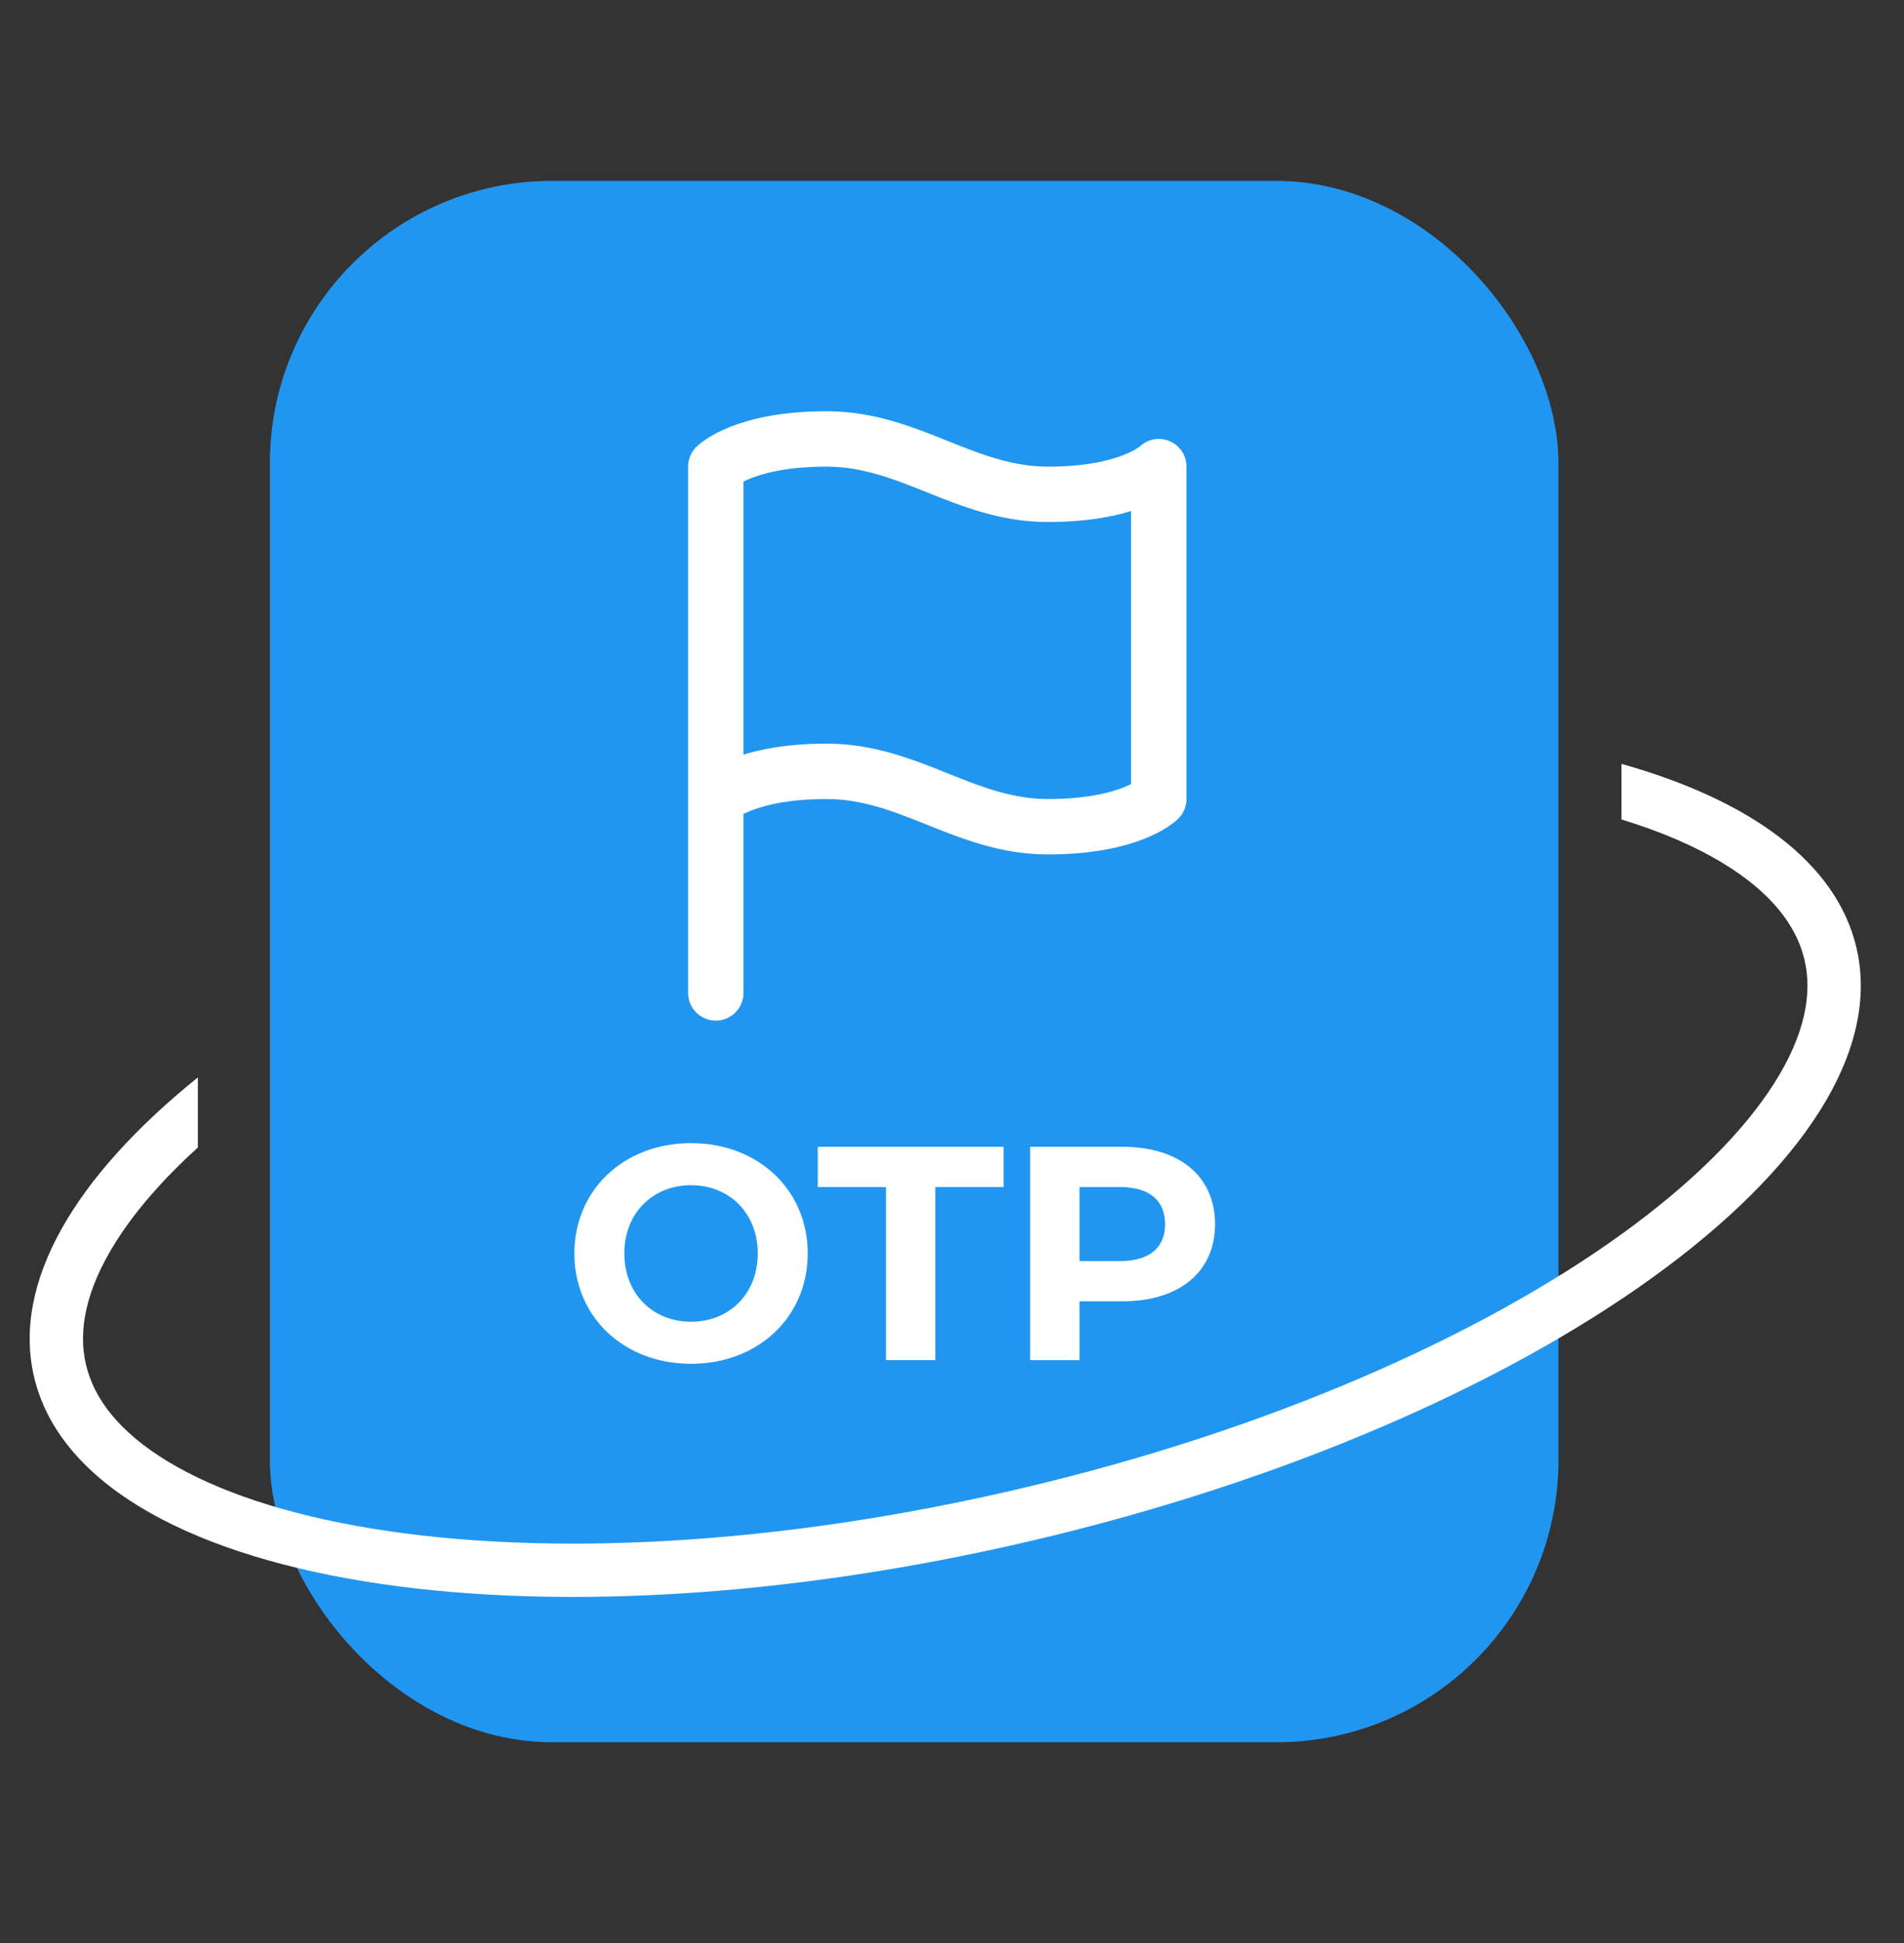
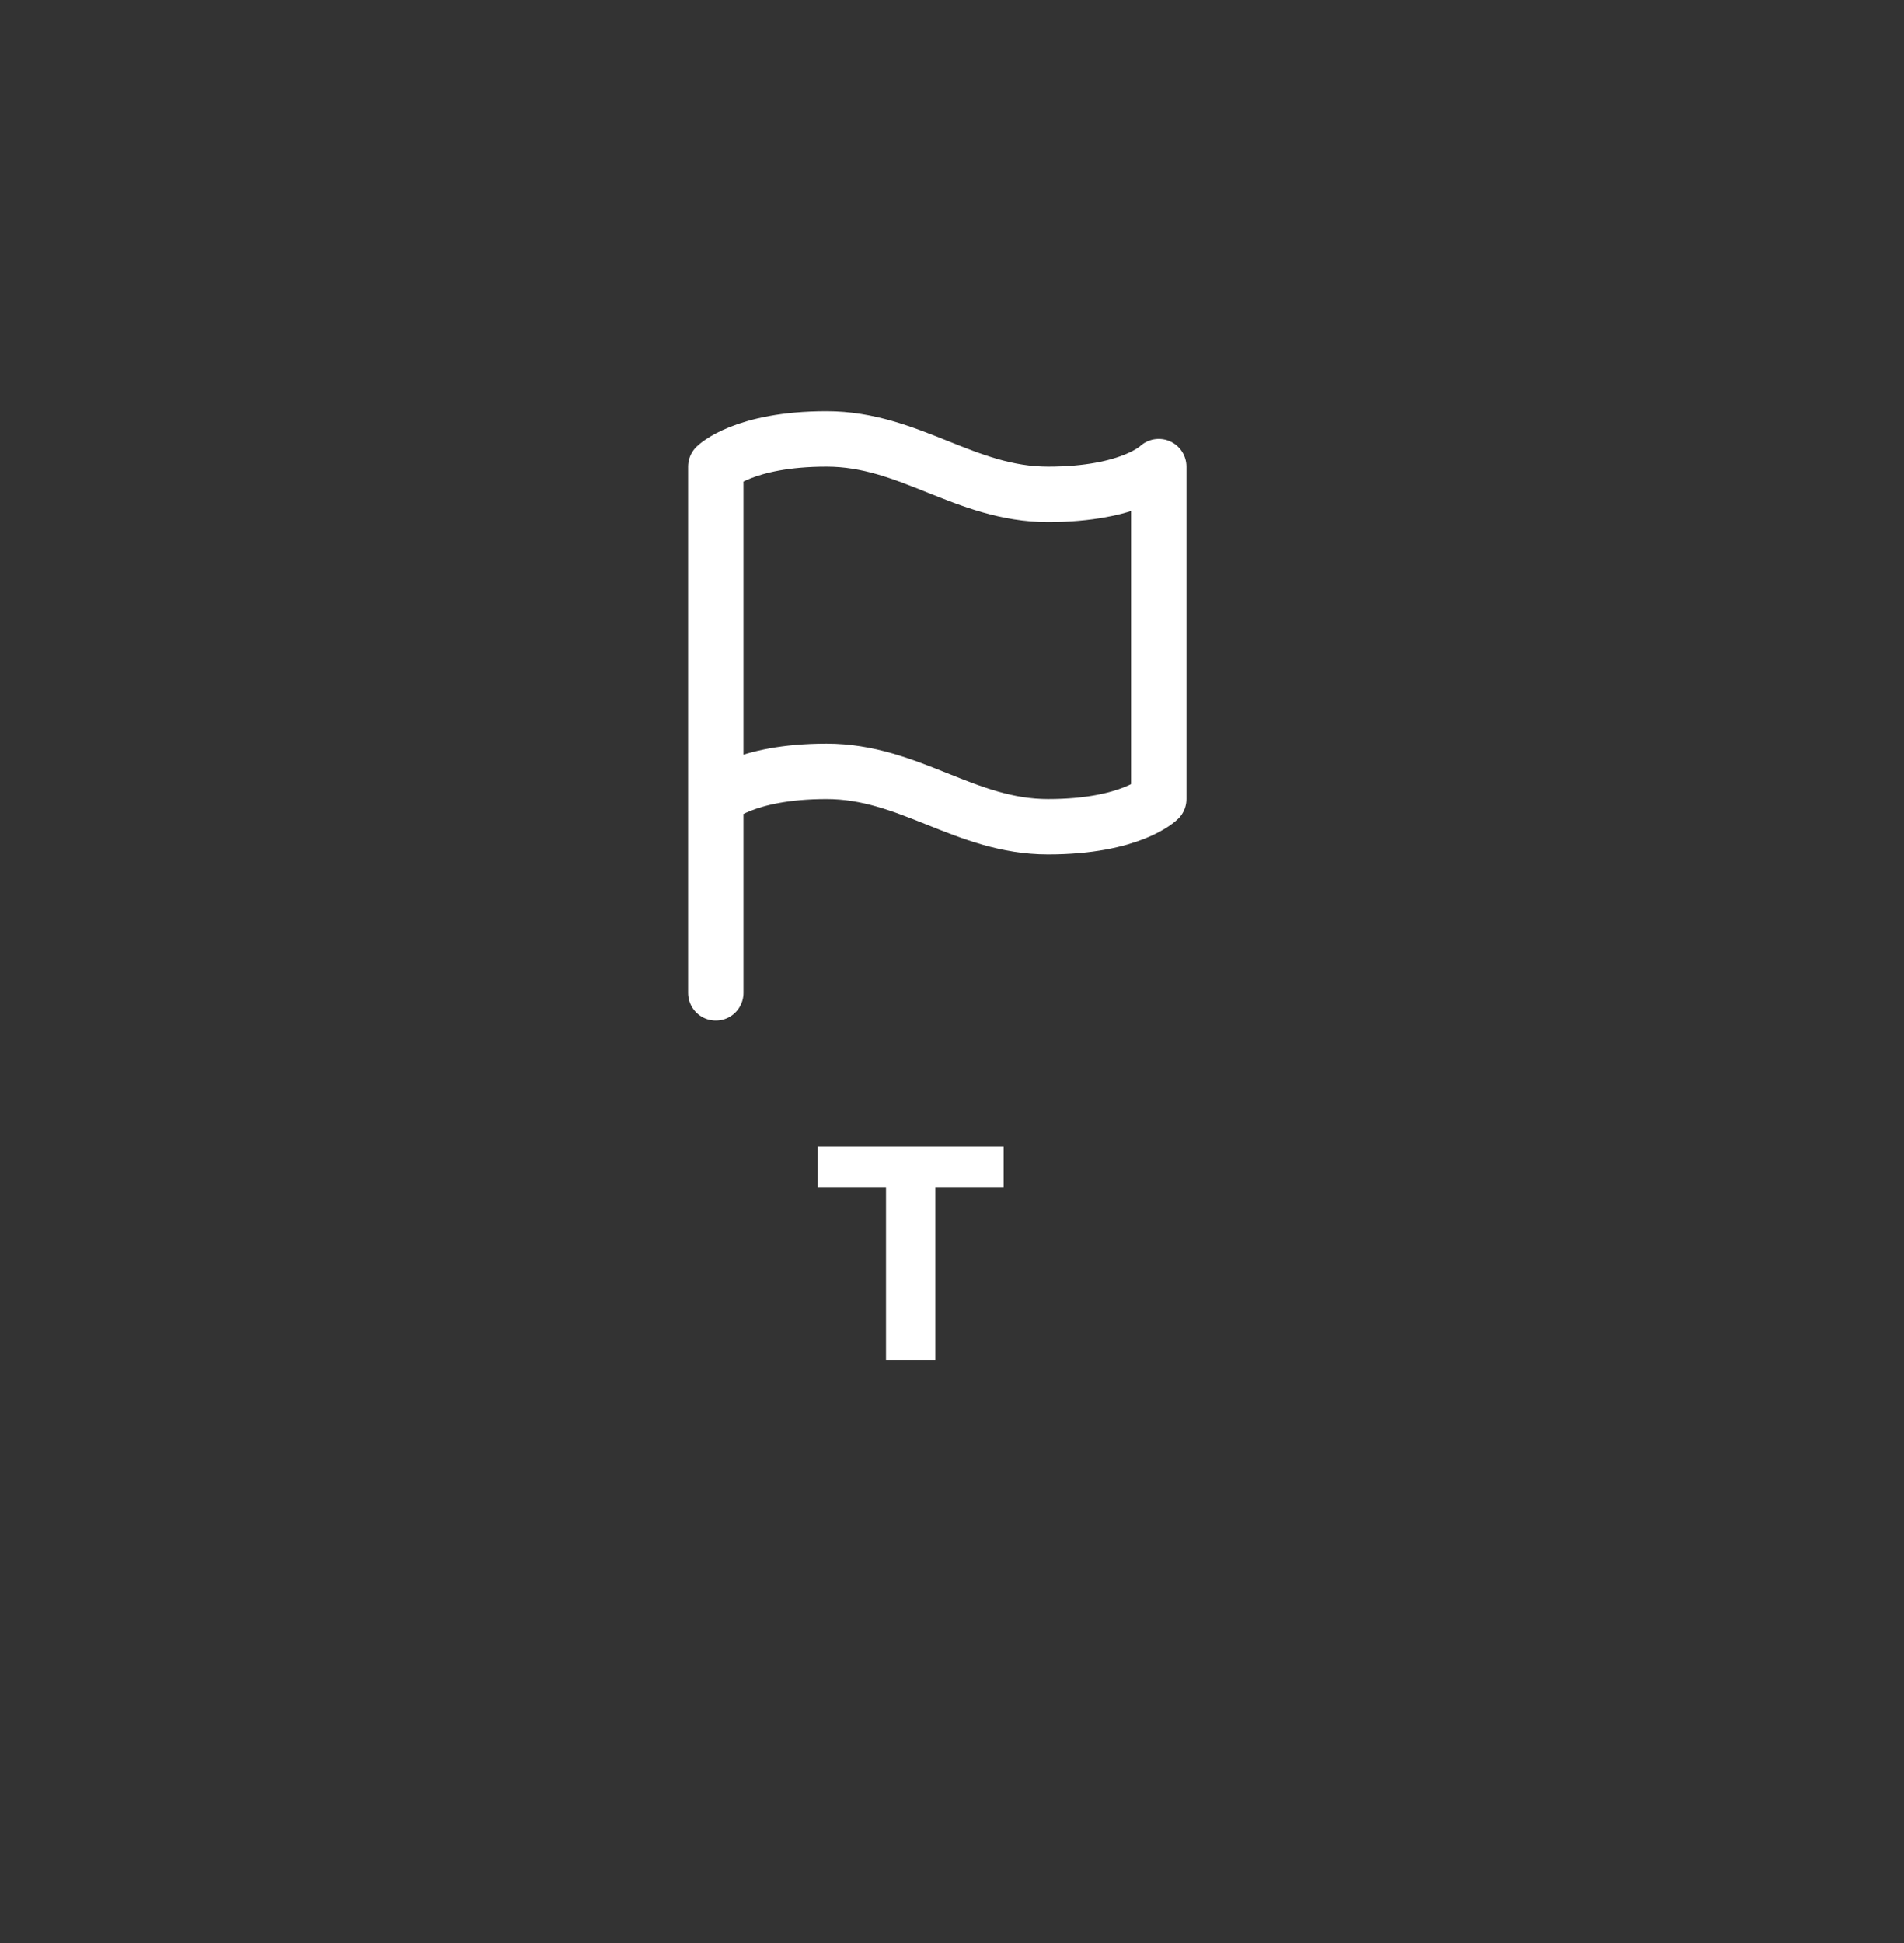
<svg xmlns="http://www.w3.org/2000/svg" width="50" height="51" viewBox="0 0 50 51" fill="none">
  <rect x="0" y="0" width="50" height="51" fill="#333333" stroke="none" />
-   <rect x="7.087" y="4.748" width="33.839" height="40.983" rx="7.409" fill="#2196F1" />
-   <path d="M29.476 30.101C30.972 30.101 31.908 30.877 31.908 32.133C31.908 33.381 30.972 34.157 29.476 34.157H28.348V35.701H27.052V30.101H29.476ZM29.404 33.101C30.196 33.101 30.596 32.741 30.596 32.133C30.596 31.517 30.196 31.157 29.404 31.157H28.348V33.101H29.404Z" fill="white" />
  <path d="M23.267 35.701V31.157H21.475V30.101H26.355V31.157H24.563V35.701H23.267Z" fill="white" />
-   <path d="M18.147 35.797C16.379 35.797 15.083 34.565 15.083 32.901C15.083 31.237 16.379 30.005 18.147 30.005C19.907 30.005 21.211 31.229 21.211 32.901C21.211 34.573 19.907 35.797 18.147 35.797ZM18.147 34.693C19.147 34.693 19.899 33.965 19.899 32.901C19.899 31.837 19.147 31.109 18.147 31.109C17.147 31.109 16.395 31.837 16.395 32.901C16.395 33.965 17.147 34.693 18.147 34.693Z" fill="white" />
-   <path d="M46.596 28.427C47.397 27.161 47.597 26.084 47.387 25.192C47.177 24.3 46.517 23.426 45.235 22.651C44.513 22.213 43.623 21.828 42.58 21.509L42.58 20.05C45.965 21.001 48.225 22.641 48.75 24.871C50.04 30.349 40.373 37.313 27.159 40.426C13.944 43.538 2.185 41.62 0.895 36.142C0.311 33.66 1.974 30.875 5.196 28.28V30.12C4.271 30.959 3.553 31.79 3.049 32.586C2.248 33.852 2.047 34.928 2.258 35.821C2.468 36.713 3.128 37.587 4.409 38.362C5.696 39.141 7.512 39.754 9.781 40.124C14.311 40.863 20.364 40.588 26.838 39.063C33.311 37.539 38.851 35.083 42.575 32.4C44.44 31.056 45.791 29.698 46.596 28.427Z" fill="white" />
-   <path d="M21.706 20.246C19.524 20.246 18.797 20.973 18.797 20.973V12.248C18.797 12.248 19.524 11.521 21.706 11.521C23.887 11.521 25.341 12.975 27.522 12.975C29.703 12.975 30.43 12.248 30.43 12.248V20.973C30.43 20.973 29.703 21.7 27.522 21.7C25.341 21.7 23.887 20.246 21.706 20.246Z" fill="#2196F1" />
  <path d="M18.797 20.973C18.797 20.973 19.524 20.246 21.706 20.246C23.887 20.246 25.341 21.7 27.522 21.7C29.703 21.7 30.43 20.973 30.43 20.973V12.248C30.43 12.248 29.703 12.975 27.522 12.975C25.341 12.975 23.887 11.521 21.706 11.521C19.524 11.521 18.797 12.248 18.797 12.248L18.797 26.062" stroke="white" stroke-width="1.454" stroke-linecap="round" stroke-linejoin="round" />
</svg>